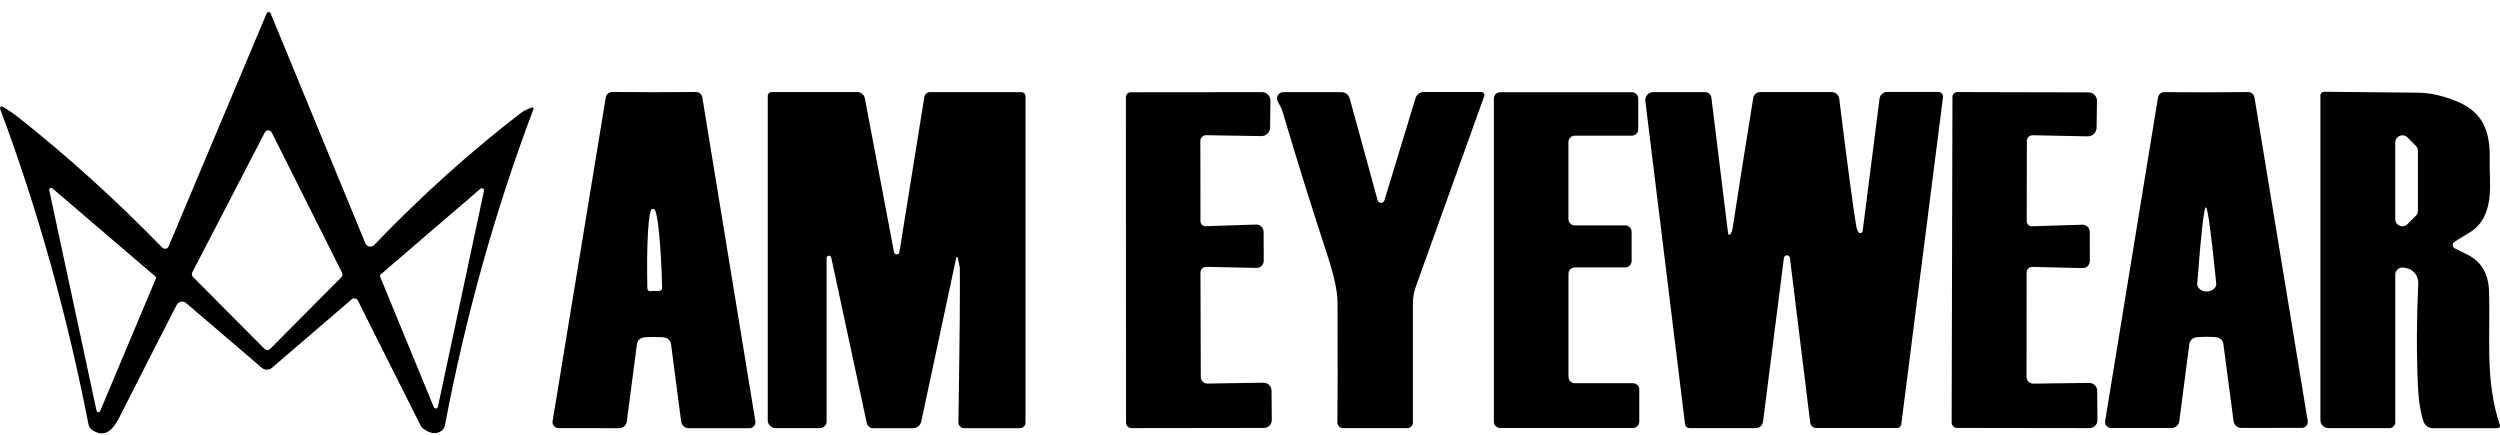
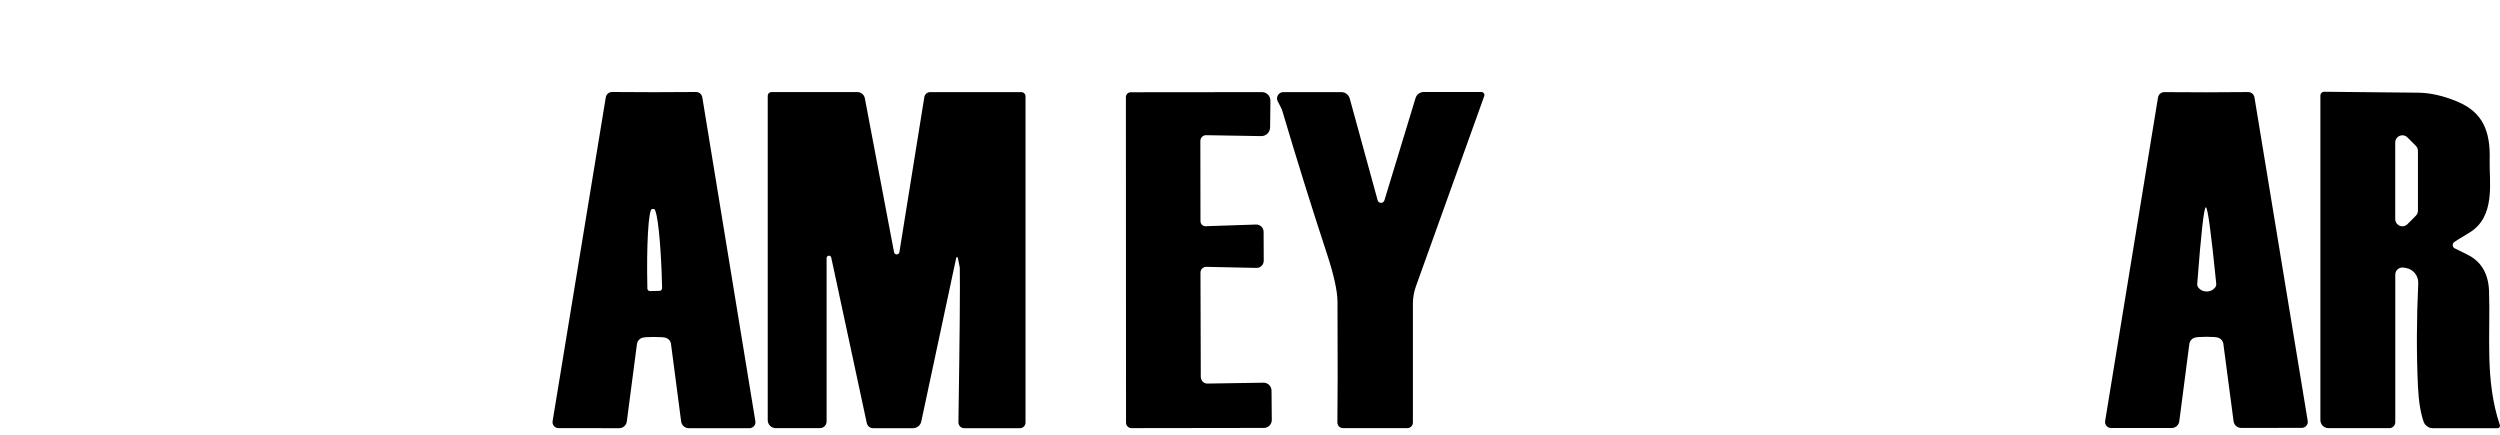
<svg xmlns="http://www.w3.org/2000/svg" width="178" height="31" viewBox="0 0 178 31" fill="none">
-   <path d="M37.878 7.653C37.893 7.648 37.91 7.647 37.925 7.651C37.941 7.654 37.955 7.663 37.967 7.674C37.978 7.686 37.985 7.701 37.988 7.717C37.991 7.733 37.99 7.749 37.984 7.764C35.261 14.971 33.159 22.48 31.678 30.292C31.644 30.456 31.548 30.601 31.409 30.695C31.039 30.937 30.609 30.875 30.118 30.509C30.049 30.459 29.992 30.392 29.955 30.314L25.482 21.4C25.463 21.362 25.434 21.328 25.4 21.302C25.366 21.276 25.326 21.257 25.283 21.249C25.241 21.24 25.197 21.242 25.155 21.253C25.113 21.263 25.075 21.284 25.041 21.312L19.361 26.189C19.262 26.275 19.135 26.321 19.003 26.321C18.872 26.321 18.744 26.275 18.643 26.189L13.254 21.578C13.203 21.535 13.144 21.504 13.08 21.488C13.016 21.471 12.95 21.469 12.885 21.482C12.82 21.494 12.759 21.522 12.706 21.561C12.653 21.601 12.61 21.652 12.58 21.71C11.845 23.134 10.483 25.804 8.495 29.72C8.023 30.642 7.455 31.2 6.573 30.624C6.503 30.578 6.443 30.518 6.396 30.448C6.35 30.378 6.317 30.299 6.3 30.217C4.772 22.369 2.675 14.879 0.007 7.746C-0.001 7.723 -0.002 7.697 0.004 7.672C0.011 7.648 0.024 7.626 0.043 7.609C0.063 7.593 0.086 7.583 0.111 7.581C0.137 7.578 0.162 7.583 0.184 7.596C0.589 7.829 0.961 8.08 1.299 8.349C4.815 11.128 8.233 14.22 11.553 17.626C11.585 17.659 11.625 17.684 11.669 17.698C11.713 17.712 11.759 17.715 11.804 17.707C11.85 17.699 11.892 17.679 11.927 17.65C11.962 17.621 11.99 17.584 12.007 17.542L18.987 0.95C18.999 0.923 19.019 0.9 19.044 0.883C19.069 0.867 19.098 0.858 19.128 0.858C19.158 0.858 19.187 0.867 19.212 0.883C19.237 0.9 19.257 0.923 19.269 0.95L26.015 17.325C26.039 17.383 26.077 17.435 26.126 17.475C26.174 17.515 26.232 17.542 26.294 17.554C26.356 17.566 26.421 17.562 26.481 17.543C26.542 17.523 26.597 17.49 26.641 17.444C30.008 13.938 33.49 10.805 37.089 8.043C37.269 7.904 37.531 7.774 37.878 7.653ZM24.306 19.739C24.346 19.697 24.373 19.643 24.382 19.585C24.391 19.527 24.381 19.468 24.354 19.416L19.348 9.434C19.325 9.389 19.29 9.35 19.247 9.323C19.204 9.296 19.154 9.281 19.103 9.281C19.052 9.28 19.002 9.294 18.958 9.32C18.914 9.347 18.878 9.385 18.855 9.43L13.69 19.393C13.663 19.447 13.653 19.507 13.663 19.566C13.672 19.625 13.7 19.68 13.743 19.721L18.837 24.843C18.863 24.869 18.894 24.89 18.928 24.905C18.962 24.919 18.998 24.927 19.035 24.927C19.072 24.927 19.109 24.919 19.143 24.905C19.177 24.89 19.208 24.869 19.234 24.843L24.306 19.739ZM11.095 19.841C11.106 19.814 11.109 19.784 11.103 19.755C11.097 19.727 11.081 19.701 11.059 19.681L3.731 13.413C3.709 13.393 3.682 13.381 3.653 13.378C3.624 13.375 3.595 13.381 3.57 13.396C3.545 13.411 3.525 13.434 3.514 13.46C3.502 13.487 3.5 13.517 3.506 13.546L6.873 29.238C6.879 29.266 6.893 29.293 6.915 29.312C6.937 29.332 6.964 29.345 6.993 29.348C7.022 29.351 7.052 29.344 7.077 29.329C7.102 29.314 7.122 29.291 7.133 29.264L11.095 19.841ZM27.108 19.535C27.084 19.557 27.067 19.586 27.06 19.617C27.053 19.649 27.056 19.683 27.069 19.712L30.885 28.985C30.897 29.016 30.919 29.043 30.947 29.061C30.976 29.078 31.009 29.086 31.042 29.083C31.076 29.08 31.107 29.067 31.132 29.044C31.157 29.021 31.174 28.991 31.18 28.958L34.459 13.59C34.465 13.558 34.462 13.525 34.449 13.495C34.436 13.465 34.415 13.44 34.387 13.424C34.359 13.407 34.327 13.4 34.295 13.402C34.262 13.405 34.232 13.418 34.207 13.439L27.108 19.535Z" fill="black" />
  <path d="M46.568 6.564C47.446 6.566 48.441 6.562 49.551 6.55C49.66 6.549 49.766 6.587 49.85 6.658C49.933 6.729 49.988 6.827 50.005 6.936L53.782 29.991C53.792 30.052 53.789 30.114 53.772 30.174C53.755 30.234 53.726 30.289 53.686 30.336C53.645 30.384 53.595 30.422 53.539 30.448C53.482 30.474 53.421 30.487 53.359 30.487H49.04C48.907 30.487 48.779 30.438 48.679 30.35C48.58 30.262 48.515 30.141 48.498 30.008L47.775 24.488C47.762 24.39 47.721 24.297 47.657 24.22C47.593 24.144 47.509 24.086 47.414 24.054C47.285 24.013 47.001 23.992 46.563 23.992C46.129 23.989 45.845 24.01 45.713 24.054C45.618 24.086 45.534 24.144 45.47 24.22C45.406 24.297 45.365 24.39 45.352 24.488L44.629 30.008C44.612 30.141 44.547 30.262 44.448 30.35C44.348 30.438 44.22 30.487 44.087 30.487L39.769 30.482C39.706 30.483 39.645 30.469 39.588 30.443C39.532 30.417 39.482 30.379 39.441 30.332C39.401 30.285 39.372 30.229 39.355 30.17C39.339 30.11 39.335 30.047 39.346 29.986L43.131 6.936C43.148 6.827 43.203 6.729 43.286 6.658C43.37 6.587 43.475 6.549 43.585 6.55C44.695 6.559 45.69 6.564 46.568 6.564ZM46.286 20.727L46.956 20.709C46.981 20.709 47.005 20.703 47.028 20.693C47.051 20.683 47.071 20.669 47.088 20.65C47.106 20.632 47.119 20.611 47.128 20.588C47.137 20.564 47.141 20.539 47.141 20.514V20.448C47.124 19.713 47.096 18.986 47.057 18.308C47.019 17.63 46.971 17.015 46.917 16.497C46.862 15.98 46.802 15.57 46.74 15.293C46.678 15.015 46.615 14.875 46.555 14.879L46.422 14.883C46.301 14.892 46.199 15.485 46.137 16.533C46.075 17.581 46.059 18.998 46.092 20.474V20.541C46.093 20.566 46.098 20.591 46.108 20.613C46.118 20.636 46.133 20.657 46.151 20.674C46.169 20.692 46.19 20.705 46.213 20.714C46.236 20.723 46.261 20.728 46.286 20.727Z" fill="black" />
  <path d="M68.085 18.348L65.596 30.008C65.567 30.144 65.493 30.265 65.386 30.352C65.278 30.439 65.144 30.487 65.005 30.487H62.167C62.061 30.487 61.958 30.451 61.876 30.384C61.793 30.317 61.736 30.224 61.714 30.119L59.184 18.335C59.175 18.295 59.151 18.259 59.118 18.236C59.085 18.212 59.044 18.201 59.003 18.206C58.963 18.21 58.925 18.229 58.898 18.259C58.87 18.29 58.854 18.329 58.854 18.37V30.004C58.854 30.131 58.804 30.253 58.715 30.342C58.627 30.432 58.507 30.482 58.382 30.482H55.227C55.077 30.482 54.934 30.423 54.828 30.316C54.722 30.21 54.663 30.066 54.663 29.915V6.82C54.663 6.75 54.69 6.682 54.739 6.633C54.788 6.583 54.854 6.555 54.923 6.555H61.044C61.17 6.554 61.292 6.599 61.39 6.68C61.487 6.76 61.553 6.873 61.577 6.998L63.657 17.963C63.667 18.006 63.691 18.045 63.726 18.072C63.761 18.1 63.804 18.114 63.848 18.114C63.892 18.113 63.935 18.098 63.969 18.069C64.004 18.041 64.027 18.002 64.036 17.958L65.812 6.914C65.827 6.815 65.877 6.725 65.953 6.66C66.028 6.595 66.123 6.559 66.222 6.559H72.721C72.8 6.559 72.875 6.591 72.93 6.647C72.986 6.704 73.017 6.78 73.017 6.86V30.088C73.017 30.194 72.975 30.295 72.902 30.37C72.828 30.445 72.728 30.487 72.624 30.487H68.65C68.595 30.487 68.541 30.476 68.491 30.455C68.44 30.433 68.395 30.402 68.357 30.363C68.319 30.324 68.288 30.277 68.268 30.226C68.248 30.175 68.239 30.121 68.24 30.066C68.331 24.05 68.363 20.378 68.337 19.052C68.337 19.047 68.29 18.812 68.196 18.348C68.192 18.336 68.185 18.325 68.175 18.318C68.165 18.31 68.153 18.306 68.141 18.306C68.128 18.306 68.116 18.31 68.106 18.318C68.096 18.325 68.089 18.336 68.085 18.348Z" fill="black" />
  <path d="M80.164 6.914C80.164 6.823 80.2 6.735 80.263 6.671C80.327 6.606 80.413 6.569 80.503 6.568L89.854 6.559C89.934 6.559 90.012 6.575 90.086 6.606C90.159 6.637 90.225 6.682 90.281 6.739C90.337 6.796 90.381 6.863 90.411 6.937C90.44 7.011 90.455 7.091 90.454 7.17L90.432 9.067C90.431 9.15 90.414 9.232 90.382 9.309C90.349 9.386 90.302 9.455 90.242 9.513C90.183 9.571 90.112 9.617 90.035 9.648C89.958 9.678 89.876 9.693 89.793 9.691L85.875 9.625C85.822 9.624 85.768 9.634 85.719 9.655C85.669 9.675 85.624 9.705 85.586 9.743C85.547 9.781 85.517 9.826 85.497 9.875C85.476 9.925 85.465 9.979 85.465 10.032L85.474 15.747C85.474 15.796 85.484 15.844 85.502 15.888C85.521 15.932 85.549 15.973 85.583 16.006C85.618 16.04 85.659 16.066 85.704 16.083C85.749 16.1 85.796 16.108 85.844 16.106L89.431 15.987C89.501 15.984 89.571 15.996 89.636 16.021C89.701 16.047 89.76 16.085 89.81 16.133C89.861 16.182 89.9 16.241 89.928 16.305C89.955 16.37 89.969 16.439 89.969 16.509L89.978 18.565C89.978 18.633 89.964 18.7 89.938 18.762C89.912 18.825 89.874 18.881 89.826 18.928C89.778 18.976 89.721 19.013 89.659 19.038C89.596 19.063 89.529 19.076 89.462 19.075L85.888 18.999C85.834 18.998 85.781 19.008 85.731 19.028C85.68 19.048 85.635 19.078 85.596 19.115C85.557 19.153 85.527 19.199 85.506 19.249C85.485 19.299 85.474 19.352 85.474 19.407L85.496 26.841C85.497 26.903 85.51 26.965 85.534 27.022C85.558 27.079 85.593 27.131 85.637 27.175C85.682 27.218 85.734 27.253 85.791 27.276C85.849 27.299 85.91 27.311 85.972 27.31L89.96 27.248C90.034 27.247 90.108 27.261 90.177 27.288C90.246 27.316 90.308 27.357 90.362 27.41C90.415 27.462 90.457 27.524 90.487 27.593C90.516 27.662 90.532 27.736 90.533 27.811L90.551 29.898C90.552 29.972 90.538 30.046 90.51 30.116C90.483 30.185 90.442 30.248 90.39 30.301C90.338 30.354 90.276 30.397 90.207 30.425C90.139 30.454 90.065 30.469 89.991 30.469L80.561 30.482C80.458 30.482 80.359 30.441 80.287 30.368C80.214 30.295 80.173 30.196 80.173 30.093L80.164 6.914Z" fill="black" />
  <path d="M98.086 14.254C98.099 14.308 98.13 14.356 98.173 14.39C98.216 14.425 98.27 14.444 98.325 14.445C98.38 14.446 98.434 14.429 98.478 14.396C98.523 14.363 98.555 14.316 98.571 14.263L100.787 6.984C100.826 6.859 100.904 6.748 101.009 6.67C101.115 6.592 101.242 6.55 101.373 6.55H105.476C105.51 6.55 105.544 6.559 105.574 6.575C105.605 6.591 105.631 6.614 105.651 6.642C105.671 6.67 105.683 6.703 105.688 6.737C105.693 6.771 105.69 6.806 105.679 6.838L100.814 20.386C100.671 20.782 100.598 21.2 100.598 21.622V30.084C100.598 30.189 100.556 30.291 100.483 30.366C100.409 30.44 100.31 30.482 100.206 30.482H95.618C95.566 30.482 95.514 30.472 95.465 30.451C95.417 30.431 95.373 30.401 95.336 30.363C95.299 30.325 95.27 30.28 95.251 30.23C95.231 30.181 95.221 30.128 95.222 30.075C95.245 28.631 95.248 25.772 95.23 21.498C95.228 20.721 94.97 19.559 94.459 18.011C93.399 14.789 92.338 11.391 91.278 7.817C91.266 7.773 91.166 7.575 90.978 7.224C90.941 7.155 90.923 7.077 90.924 6.999C90.926 6.921 90.948 6.844 90.987 6.777C91.027 6.71 91.083 6.655 91.15 6.617C91.217 6.579 91.293 6.559 91.37 6.559H95.504C95.64 6.559 95.772 6.604 95.881 6.688C95.989 6.771 96.067 6.888 96.103 7.02L98.086 14.254Z" fill="black" />
-   <path d="M116.642 7.02V9.204C116.642 9.325 116.594 9.441 116.509 9.527C116.424 9.612 116.309 9.66 116.188 9.66H112.125C112.005 9.66 111.89 9.708 111.805 9.794C111.719 9.88 111.672 9.996 111.672 10.117V15.592C111.672 15.713 111.719 15.829 111.805 15.915C111.89 16.001 112.005 16.049 112.125 16.049H115.717C115.776 16.049 115.835 16.061 115.891 16.083C115.946 16.106 115.996 16.14 116.038 16.182C116.08 16.225 116.113 16.275 116.136 16.33C116.159 16.386 116.171 16.445 116.171 16.505V18.583C116.171 18.643 116.159 18.702 116.136 18.757C116.113 18.813 116.08 18.863 116.038 18.905C115.996 18.948 115.946 18.981 115.891 19.004C115.835 19.027 115.776 19.039 115.717 19.039H112.13C112.07 19.039 112.011 19.051 111.956 19.074C111.901 19.097 111.851 19.13 111.809 19.173C111.767 19.215 111.733 19.265 111.711 19.321C111.688 19.376 111.676 19.436 111.676 19.495V26.828C111.676 26.887 111.688 26.947 111.711 27.002C111.733 27.058 111.767 27.108 111.809 27.15C111.851 27.192 111.901 27.226 111.956 27.249C112.011 27.272 112.07 27.284 112.13 27.284H116.263C116.384 27.284 116.499 27.332 116.584 27.417C116.669 27.503 116.717 27.619 116.717 27.74V30.017C116.717 30.138 116.669 30.254 116.584 30.34C116.499 30.425 116.384 30.474 116.263 30.474H106.815C106.695 30.474 106.58 30.425 106.495 30.34C106.409 30.254 106.362 30.138 106.362 30.017V7.02C106.362 6.899 106.409 6.783 106.495 6.697C106.58 6.612 106.695 6.564 106.815 6.564H116.188C116.309 6.564 116.424 6.612 116.509 6.697C116.594 6.783 116.642 6.899 116.642 7.02Z" fill="black" />
-   <path d="M132.317 16.527C132.336 16.555 132.363 16.577 132.395 16.589C132.427 16.601 132.462 16.603 132.495 16.595C132.528 16.587 132.557 16.569 132.58 16.543C132.602 16.518 132.617 16.486 132.621 16.452L133.824 7.024C133.841 6.892 133.905 6.771 134.004 6.683C134.103 6.595 134.23 6.546 134.361 6.546H138.01C138.058 6.546 138.105 6.556 138.148 6.576C138.191 6.596 138.23 6.625 138.261 6.661C138.292 6.697 138.315 6.74 138.329 6.785C138.343 6.831 138.347 6.879 138.341 6.927L135.37 30.217C135.361 30.288 135.326 30.353 135.271 30.4C135.217 30.447 135.147 30.473 135.075 30.474H129.307C129.203 30.473 129.104 30.435 129.026 30.367C128.949 30.298 128.9 30.204 128.888 30.101L127.443 18.361C127.436 18.31 127.41 18.262 127.371 18.228C127.331 18.194 127.281 18.175 127.229 18.175C127.177 18.175 127.127 18.194 127.088 18.228C127.049 18.262 127.023 18.31 127.015 18.361L125.526 30.035C125.51 30.159 125.45 30.272 125.356 30.355C125.263 30.437 125.143 30.482 125.019 30.482H120.304C120.223 30.482 120.144 30.453 120.083 30.4C120.022 30.347 119.983 30.274 119.974 30.195L117.149 7.197C117.139 7.117 117.146 7.036 117.169 6.959C117.193 6.882 117.232 6.811 117.284 6.751C117.337 6.691 117.401 6.642 117.474 6.609C117.546 6.576 117.625 6.559 117.704 6.559H121.406C121.516 6.559 121.622 6.6 121.704 6.674C121.786 6.747 121.838 6.848 121.851 6.958L123.041 16.625C123.043 16.645 123.052 16.664 123.066 16.679C123.08 16.694 123.098 16.704 123.118 16.708C123.138 16.712 123.159 16.709 123.178 16.701C123.196 16.692 123.211 16.678 123.221 16.66C123.295 16.53 123.342 16.397 123.362 16.261C123.615 14.572 124.104 11.478 124.83 6.98C124.85 6.861 124.91 6.754 125.001 6.676C125.093 6.598 125.208 6.555 125.328 6.555H130.417C130.55 6.555 130.677 6.603 130.776 6.692C130.875 6.78 130.939 6.901 130.955 7.033C131.522 11.62 131.922 14.622 132.154 16.04C132.186 16.25 132.24 16.412 132.317 16.527Z" fill="black" />
-   <path d="M139.015 6.9C139.015 6.809 139.051 6.721 139.115 6.656C139.18 6.591 139.267 6.555 139.358 6.555L148.709 6.577C148.788 6.577 148.867 6.594 148.939 6.625C149.012 6.656 149.078 6.701 149.133 6.758C149.189 6.815 149.232 6.882 149.262 6.956C149.291 7.03 149.305 7.109 149.304 7.188L149.278 9.084C149.277 9.168 149.26 9.25 149.228 9.327C149.195 9.404 149.148 9.473 149.088 9.531C149.029 9.589 148.959 9.635 148.881 9.665C148.804 9.696 148.722 9.711 148.639 9.709L144.721 9.629C144.668 9.629 144.615 9.639 144.565 9.659C144.515 9.679 144.47 9.709 144.432 9.747C144.394 9.785 144.363 9.83 144.343 9.88C144.322 9.93 144.312 9.983 144.312 10.037L144.303 15.752C144.303 15.8 144.312 15.848 144.331 15.892C144.35 15.937 144.377 15.977 144.412 16.01C144.446 16.044 144.487 16.07 144.532 16.087C144.577 16.105 144.625 16.113 144.673 16.111L148.26 16C148.329 15.998 148.398 16.01 148.463 16.036C148.528 16.061 148.586 16.1 148.636 16.148C148.686 16.197 148.725 16.255 148.752 16.32C148.779 16.384 148.793 16.453 148.793 16.523L148.797 18.578C148.797 18.646 148.784 18.713 148.758 18.775C148.732 18.838 148.694 18.894 148.646 18.942C148.598 18.989 148.541 19.027 148.479 19.052C148.416 19.077 148.349 19.089 148.282 19.088L144.708 19.004C144.654 19.003 144.6 19.012 144.55 19.032C144.5 19.052 144.454 19.082 144.416 19.12C144.377 19.158 144.346 19.203 144.326 19.253C144.305 19.303 144.294 19.357 144.294 19.411L144.289 26.845C144.29 26.907 144.303 26.969 144.327 27.026C144.351 27.084 144.387 27.136 144.431 27.179C144.475 27.223 144.527 27.257 144.585 27.28C144.642 27.304 144.703 27.315 144.765 27.315L148.753 27.262C148.903 27.261 149.047 27.32 149.154 27.426C149.26 27.532 149.321 27.677 149.322 27.829L149.335 29.915C149.336 29.99 149.322 30.063 149.294 30.132C149.266 30.201 149.225 30.263 149.173 30.316C149.121 30.369 149.059 30.411 148.991 30.439C148.922 30.468 148.849 30.482 148.775 30.482L139.345 30.469C139.242 30.469 139.144 30.428 139.071 30.355C138.998 30.282 138.957 30.183 138.957 30.079L139.015 6.9Z" fill="black" />
  <path d="M157.095 23.979C156.657 23.982 156.374 24.004 156.245 24.045C156.149 24.077 156.065 24.134 156.001 24.211C155.937 24.288 155.896 24.381 155.883 24.479L155.165 29.995C155.148 30.127 155.083 30.249 154.984 30.337C154.884 30.425 154.756 30.474 154.623 30.474H150.309C150.247 30.474 150.185 30.46 150.129 30.434C150.072 30.408 150.022 30.37 149.982 30.323C149.941 30.276 149.912 30.22 149.895 30.161C149.879 30.101 149.876 30.038 149.886 29.977L153.649 6.945C153.666 6.836 153.721 6.738 153.805 6.667C153.888 6.596 153.994 6.558 154.103 6.559C155.211 6.568 156.205 6.572 157.086 6.572C157.965 6.572 158.958 6.566 160.065 6.555C160.174 6.553 160.28 6.592 160.364 6.662C160.447 6.733 160.502 6.832 160.519 6.94L164.309 29.968C164.319 30.03 164.316 30.092 164.299 30.152C164.283 30.212 164.253 30.267 164.213 30.314C164.173 30.361 164.123 30.399 164.066 30.425C164.01 30.451 163.948 30.465 163.886 30.465L159.572 30.469C159.439 30.469 159.311 30.421 159.211 30.333C159.111 30.244 159.047 30.123 159.03 29.991L158.303 24.479C158.29 24.381 158.249 24.288 158.185 24.211C158.121 24.134 158.037 24.077 157.941 24.045C157.812 24.001 157.53 23.979 157.095 23.979ZM157.126 20.754C157.373 20.751 157.568 20.658 157.712 20.474C157.776 20.392 157.806 20.289 157.796 20.186C157.434 16.569 157.188 14.759 157.056 14.759C156.923 14.762 156.719 16.577 156.443 20.204C156.435 20.306 156.467 20.407 156.531 20.488C156.678 20.668 156.876 20.757 157.126 20.754Z" fill="black" />
  <path d="M174.753 17.67C174.758 17.673 175.065 17.825 175.674 18.127C176.661 18.611 177.176 19.479 177.22 20.732C177.33 23.797 176.907 27.067 177.991 30.265C178 30.291 178.002 30.318 177.998 30.344C177.994 30.37 177.984 30.395 177.968 30.417C177.953 30.439 177.933 30.456 177.909 30.468C177.885 30.48 177.859 30.487 177.833 30.487H173.215C173.071 30.487 172.932 30.443 172.815 30.36C172.698 30.278 172.61 30.161 172.562 30.026C172.342 29.4 172.207 28.552 172.157 27.483C172.051 25.182 172.059 22.747 172.179 20.178C172.191 19.916 172.108 19.66 171.944 19.457C171.781 19.255 171.549 19.12 171.293 19.079L171.126 19.052C171.054 19.041 170.981 19.045 170.911 19.065C170.842 19.084 170.777 19.119 170.722 19.166C170.666 19.213 170.622 19.272 170.591 19.338C170.561 19.404 170.545 19.476 170.544 19.549V30.057C170.544 30.17 170.5 30.278 170.422 30.358C170.343 30.438 170.237 30.482 170.126 30.482H165.785C165.633 30.482 165.487 30.422 165.38 30.315C165.273 30.208 165.212 30.062 165.212 29.911V6.803C165.212 6.767 165.219 6.731 165.233 6.698C165.247 6.665 165.267 6.635 165.292 6.61C165.318 6.585 165.348 6.565 165.381 6.552C165.414 6.538 165.45 6.532 165.485 6.533C167.856 6.553 170.082 6.575 172.161 6.599C173.031 6.608 173.958 6.816 174.942 7.224C176.78 7.986 177.326 9.346 177.264 11.393C177.22 12.894 177.736 15.433 175.797 16.58C175.089 17 174.716 17.238 174.678 17.294C174.658 17.323 174.644 17.357 174.637 17.392C174.63 17.427 174.63 17.463 174.637 17.498C174.644 17.533 174.658 17.566 174.678 17.596C174.697 17.625 174.723 17.651 174.753 17.67ZM172.007 15.362C172.103 15.266 172.157 15.135 172.157 14.999V10.746C172.157 10.609 172.103 10.479 172.007 10.382L171.412 9.784C171.341 9.712 171.249 9.663 171.15 9.644C171.05 9.624 170.947 9.634 170.853 9.674C170.76 9.713 170.68 9.78 170.624 9.865C170.568 9.95 170.539 10.05 170.54 10.152V15.592C170.539 15.694 170.568 15.794 170.624 15.879C170.68 15.965 170.76 16.031 170.853 16.071C170.947 16.11 171.05 16.12 171.15 16.101C171.249 16.081 171.341 16.032 171.412 15.96L172.007 15.362Z" fill="black" />
</svg>